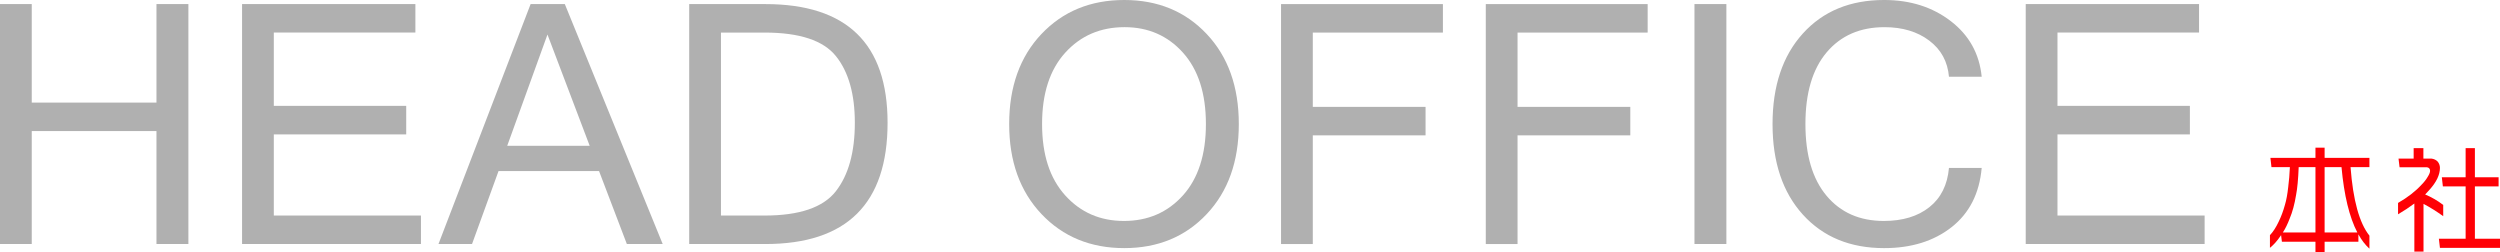
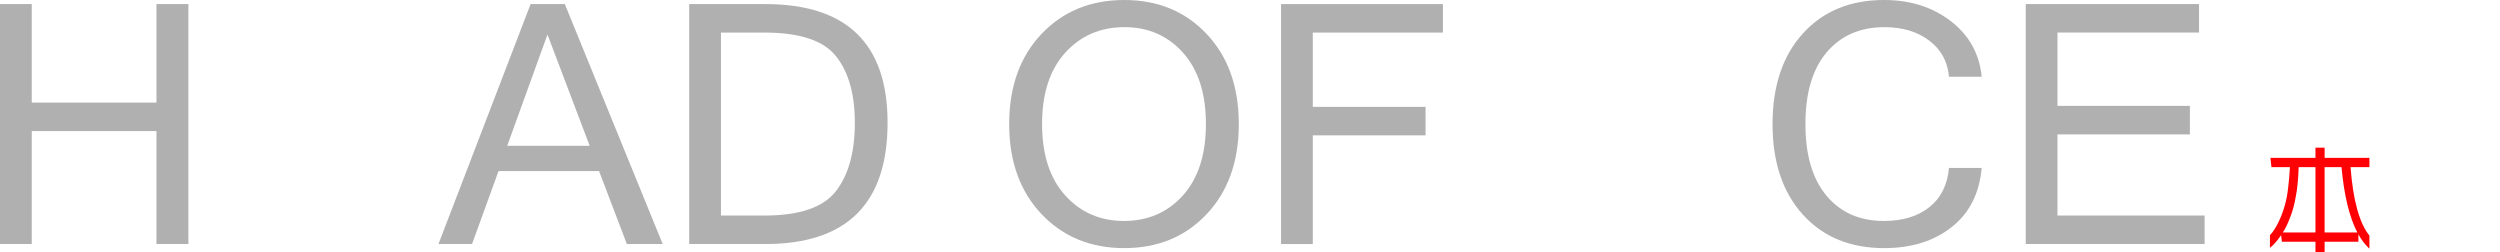
<svg xmlns="http://www.w3.org/2000/svg" id="b" width="298.335" height="30.096" viewBox="0 0 298.335 30.096">
  <defs>
    <style>.d{fill:#ff0005;}.e{fill:#b0b0b0;}</style>
  </defs>
  <g id="c">
    <path class="e" d="m22.48,29.121h-3.809v-13.477H3.789v13.477H0V.488h3.789v11.758h14.883V.488h3.809v28.633Z" />
-     <path class="e" d="m50.234,29.121h-21.348V.488h20.684v3.398h-16.895v8.75h15.801v3.398h-15.801v9.688h17.559v3.398Z" />
    <path class="e" d="m79.082,29.121h-4.277l-3.32-8.711h-11.992l-3.164,8.711h-4.004L63.32.488h4.082l11.68,28.633Zm-8.711-11.719l-5.039-13.281-4.805,13.281h9.844Z" />
    <path class="e" d="m82.246.488h9.082c9.727,0,14.59,4.72,14.59,14.16,0,9.648-4.863,14.473-14.59,14.473h-9.082V.488Zm3.789,25.234h5.215c4.153,0,6.985-.967,8.496-2.9,1.51-1.934,2.266-4.658,2.266-8.174,0-3.425-.752-6.074-2.256-7.949s-4.339-2.812-8.506-2.812h-5.215v21.836Z" />
    <path class="e" d="m134.16,0c4.01,0,7.292,1.354,9.844,4.062,2.552,2.708,3.828,6.289,3.828,10.742s-1.276,8.034-3.828,10.742c-2.552,2.708-5.833,4.062-9.844,4.062s-7.318-1.357-9.883-4.072c-2.565-2.715-3.848-6.292-3.848-10.732s1.282-8.034,3.848-10.742c2.565-2.708,5.859-4.062,9.883-4.062Zm-.039,26.367c2.864,0,5.211-1.016,7.041-3.047,1.829-2.031,2.744-4.87,2.744-8.516s-.912-6.484-2.734-8.516c-1.823-2.031-4.147-3.047-6.973-3.047-2.878,0-5.238,1.016-7.08,3.047-1.843,2.031-2.764,4.87-2.764,8.516s.918,6.468,2.754,8.506,4.173,3.057,7.012,3.057Z" />
    <path class="e" d="m172.188,3.887h-15.527v8.867h13.457v3.398h-13.457v12.969h-3.789V.488h19.316v3.398Z" />
-     <path class="e" d="m196.621,3.887h-15.527v8.867h13.457v3.398h-13.457v12.969h-3.789V.488h19.316v3.398Z" />
-     <path class="e" d="m206.016,29.121h-3.809V.488h3.809v28.633Z" />
    <path class="e" d="m224.844,29.609c-4.05,0-7.282-1.331-9.697-3.994s-3.623-6.267-3.623-10.811,1.208-8.147,3.623-10.811,5.647-3.994,9.697-3.994c3.112,0,5.762.84,7.949,2.52s3.418,3.894,3.691,6.641h-3.906c-.156-1.81-.94-3.249-2.354-4.316s-3.193-1.602-5.342-1.602c-2.903,0-5.202.999-6.895,2.998s-2.539,4.854-2.539,8.564.84,6.55,2.52,8.555,3.958,3.008,6.836,3.008c2.239,0,4.05-.547,5.43-1.641s2.161-2.656,2.344-4.688h3.906c-.273,3.047-1.472,5.403-3.594,7.07s-4.805,2.5-8.047,2.5Z" />
    <path class="e" d="m263.086,29.121h-21.348V.488h20.684v3.398h-16.895v8.75h15.801v3.398h-15.801v9.688h17.559v3.398Z" />
    <path class="d" d="m270.937,18.839h5.376v-1.218h1.092v1.218h5.348v1.106h-2.254c.299,3.948,1.05,6.674,2.254,8.176v1.554c-.495-.447-.933-1.017-1.316-1.708v.883h-4.032v1.246h-1.092v-1.246h-4.004l-.098-.798c-.019.037-.042.074-.07.111-.392.579-.812,1.05-1.26,1.414v-1.512c.374-.393.719-.924,1.036-1.596.299-.607.551-1.283.756-2.03.168-.561.299-1.274.392-2.143.093-.718.159-1.502.196-2.352h-2.198l-.126-1.106Zm1.484,8.904h3.892v-7.798h-2.002c-.056,1.438-.159,2.539-.308,3.304-.177,1.102-.434,2.049-.77,2.842-.243.645-.513,1.195-.812,1.652Zm4.984,0h3.906c-.952-1.829-1.582-4.429-1.89-7.798h-2.016v7.798Z" />
-     <path class="d" d="m288.031,17.678h1.162v1.245h.952c.317.038.574.164.77.379.168.224.252.467.252.728,0,.831-.42,1.708-1.26,2.632-.159.187-.327.369-.504.546.747.309,1.465.724,2.156,1.246v1.344c-.784-.568-1.568-1.059-2.352-1.47v5.698h-1.092v-5.74c-.569.43-1.218.859-1.946,1.288v-1.358c1.139-.652,2.072-1.376,2.8-2.17.299-.298.542-.606.728-.924.196-.308.294-.551.294-.728,0-.252-.126-.396-.378-.435h-3.262l-.126-1.036h1.806v-1.245Zm3.36,3.472h2.842v-3.472h1.106v3.472h2.828v1.092h-2.828v6.244h2.996v1.092h-7.168l-.126-1.092h3.192v-6.244h-2.716l-.126-1.092Z" />
  </g>
</svg>